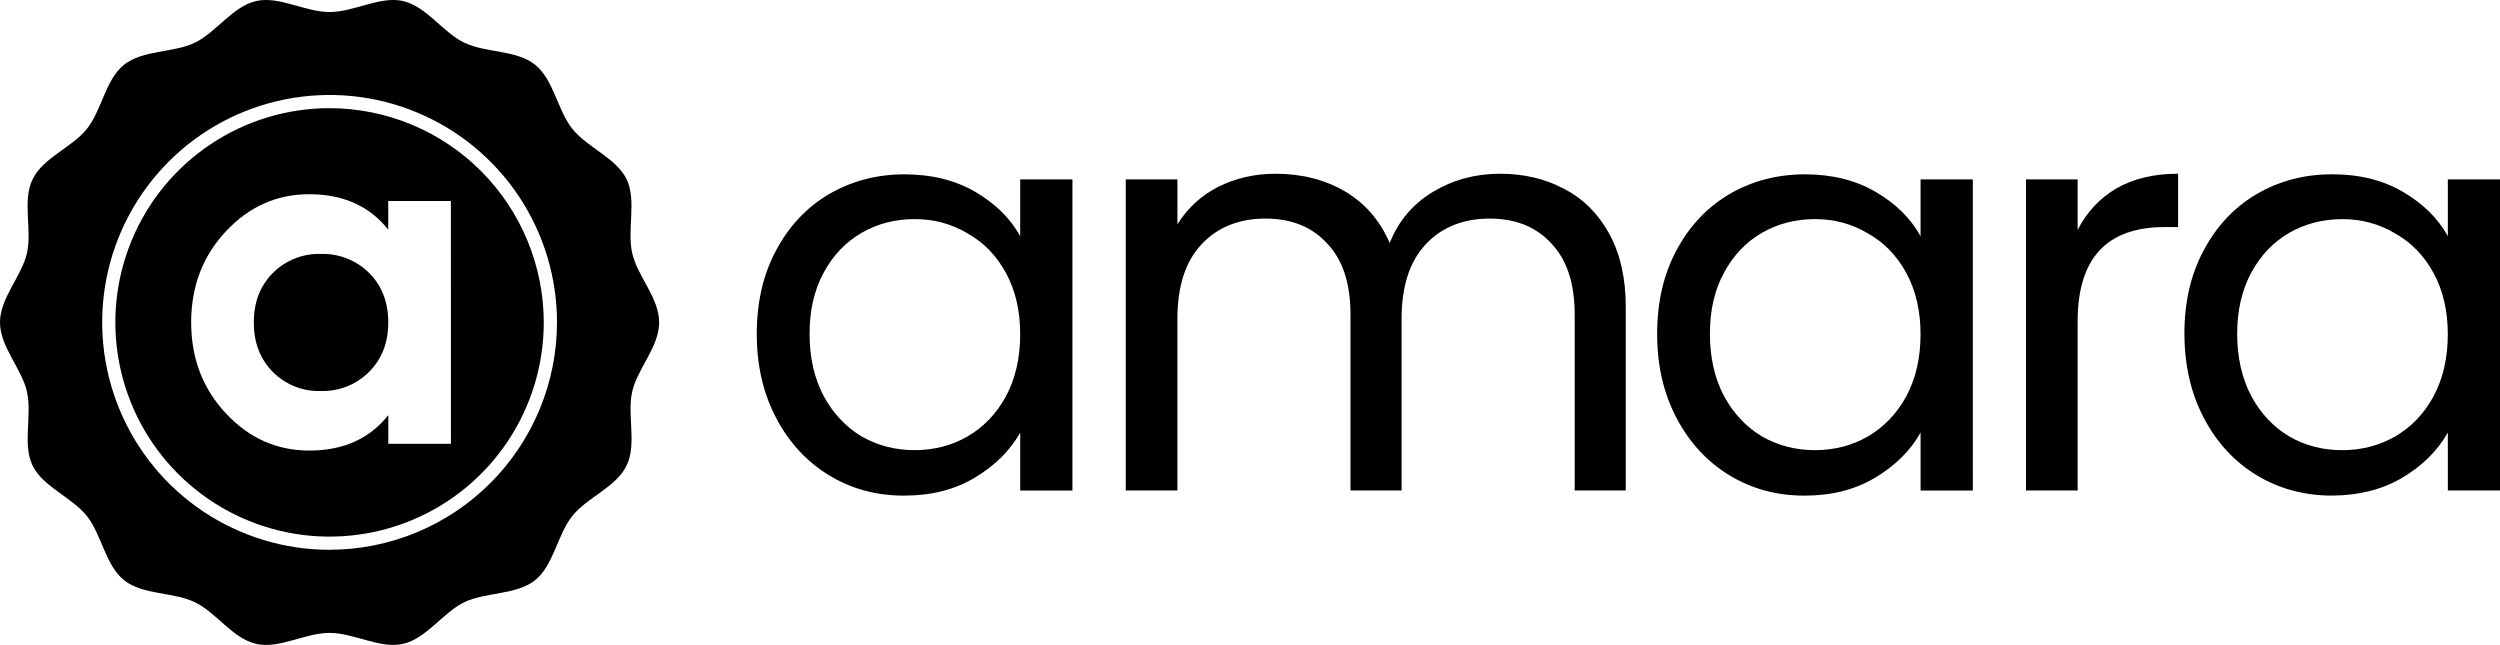
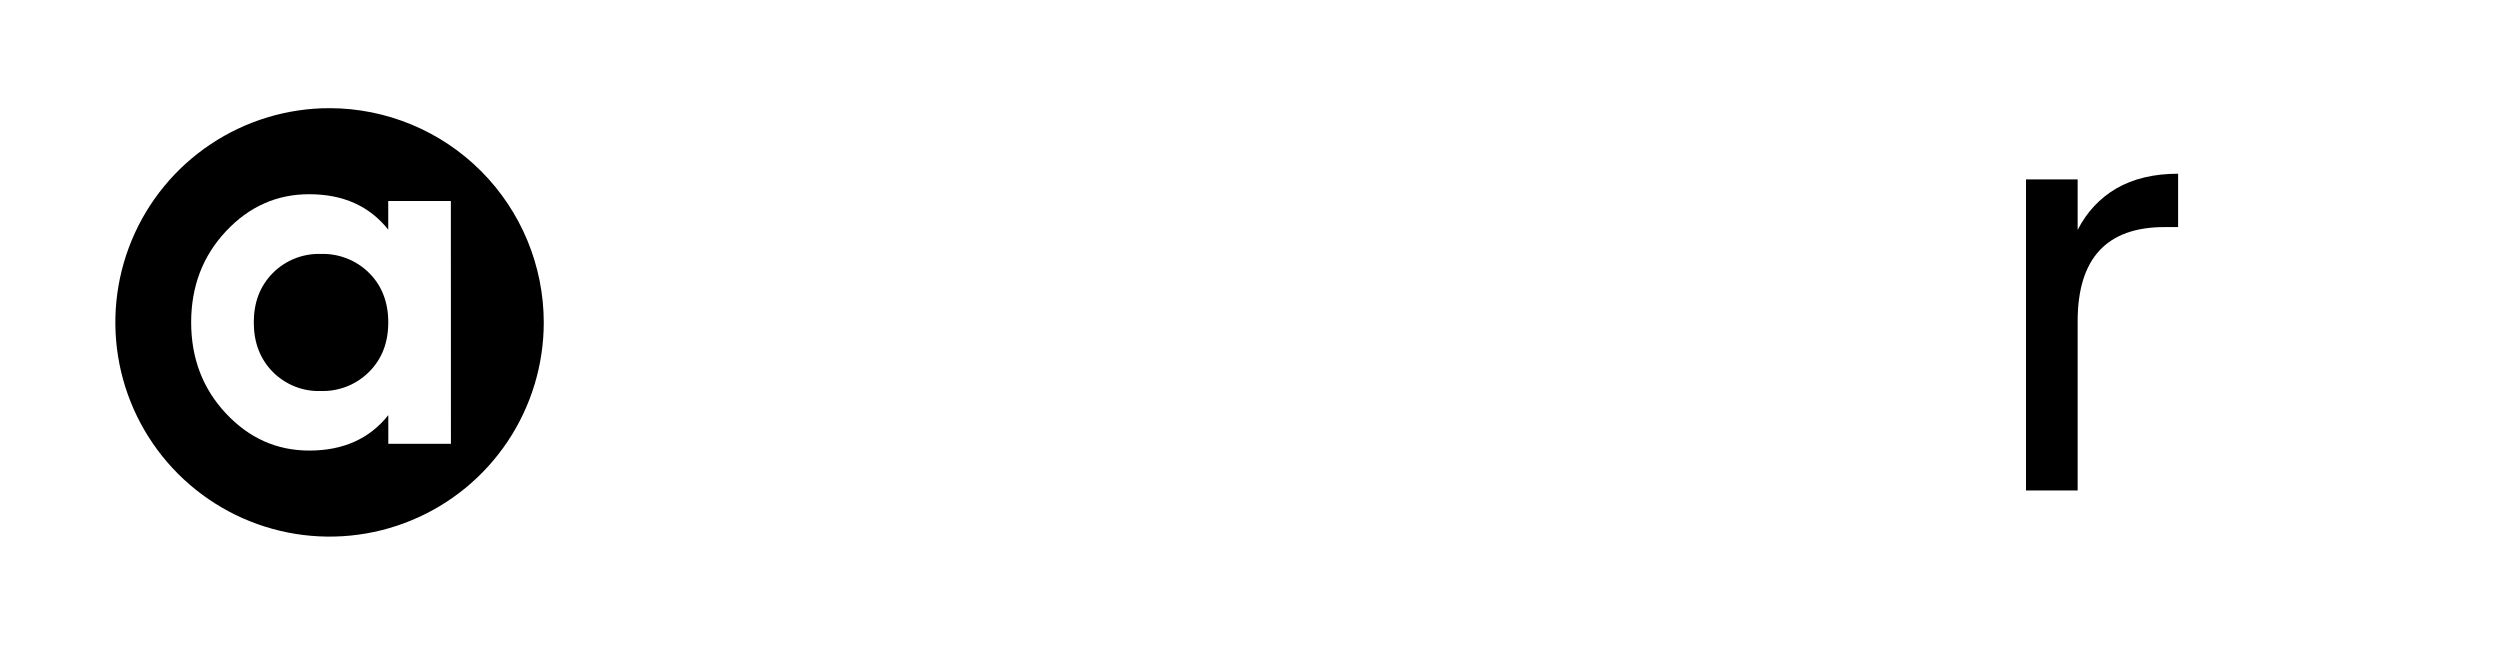
<svg xmlns="http://www.w3.org/2000/svg" id="Laag_1" viewBox="0 0 758.55 195.69">
  <path d="M97.34,77.05c-2.7-.09-5.39.39-7.9,1.39-2.51,1-4.79,2.51-6.69,4.43-3.83,3.88-5.75,8.86-5.75,14.95s1.91,11.09,5.74,15c1.9,1.92,4.18,3.43,6.69,4.44,2.51,1,5.2,1.47,7.9,1.38,2.71.08,5.42-.39,7.94-1.39,2.52-1,4.81-2.51,6.73-4.43,3.87-3.87,5.81-8.87,5.81-15s-1.94-11.13-5.81-15c-1.92-1.91-4.21-3.41-6.74-4.4-2.52-.99-5.22-1.46-7.93-1.37Z" />
  <path d="M100,32.82c-12.86,0-25.42,3.81-36.11,10.95-10.69,7.14-19.02,17.29-23.94,29.17-4.92,11.88-6.21,24.95-3.7,37.56,2.51,12.61,8.7,24.19,17.79,33.28,9.09,9.09,20.67,15.28,33.28,17.79,12.61,2.51,25.68,1.22,37.55-3.7,11.88-4.92,22.03-13.25,29.17-23.94,7.14-10.69,10.95-23.26,10.95-36.11-.02-17.23-6.88-33.75-19.06-45.94-12.19-12.19-28.71-19.04-45.94-19.06ZM136.82,134.65h-19v-8.69c-5.69,7.17-13.69,10.76-24,10.75-9.82,0-18.24-3.76-25.27-11.27-7.03-7.51-10.54-16.72-10.55-27.62,0-10.9,3.51-20.11,10.53-27.62,7.02-7.51,15.44-11.27,25.27-11.27,10.31,0,18.31,3.58,24,10.75v-8.69h19l.02,73.66Z" />
-   <path d="M200,97.82c0-7.43-6.59-14-8.17-21-1.63-7.18,1.41-16-1.71-22.44-3.12-6.44-12-9.66-16.49-15.32-4.49-5.66-5.63-14.89-11.28-19.43-5.65-4.54-14.9-3.51-21.48-6.68-6.58-3.17-11.44-11-18.61-12.64-7-1.58-14.83,3.34-22.26,3.34s-15.31-4.92-22.26-3.34c-7.17,1.63-12.13,9.51-18.61,12.64s-15.83,2.17-21.48,6.68c-5.65,4.51-6.75,13.79-11.28,19.47-4.53,5.68-13.31,8.72-16.49,15.32-3.18,6.6-.08,15.26-1.71,22.4-1.58,7-8.17,13.57-8.17,21s6.59,14,8.17,21c1.63,7.18-1.41,16,1.71,22.44s12,9.66,16.49,15.32c4.49,5.66,5.6,14.93,11.28,19.47,5.68,4.54,14.9,3.51,21.48,6.68,6.58,3.17,11.44,11,18.61,12.64,7,1.58,14.83-3.34,22.26-3.34s15.31,4.92,22.26,3.34c7.17-1.63,12.13-9.52,18.61-12.64,6.48-3.12,15.83-2.17,21.48-6.68,5.65-4.51,6.75-13.79,11.28-19.47,4.53-5.68,13.31-8.74,16.49-15.32,3.18-6.58.08-15.26,1.71-22.44,1.58-7,8.17-13.57,8.17-21ZM100,166.82c-13.65,0-26.99-4.05-38.33-11.63-11.35-7.58-20.19-18.36-25.41-30.97-5.22-12.61-6.59-26.48-3.93-39.87,2.66-13.38,9.23-25.68,18.88-35.33s21.94-16.22,35.33-18.88c13.38-2.66,27.26-1.3,39.87,3.93,12.61,5.22,23.38,14.07,30.97,25.41,7.58,11.35,11.63,24.69,11.63,38.33-.02,18.29-7.29,35.83-20.23,48.77-12.94,12.94-30.48,20.21-48.77,20.23Z" />
-   <path d="M455.05,52.71c7.35,0,13.89,1.55,19.64,4.65,5.74,2.99,10.28,7.52,13.61,13.61s4.99,13.49,4.99,22.22v55.63h-15.5v-53.39c0-9.42-2.35-16.59-7.06-21.53-4.59-5.05-10.85-7.58-18.77-7.58s-14.64,2.64-19.46,7.92c-4.82,5.17-7.23,12.69-7.23,22.56v52.02h-15.5v-53.39c0-9.42-2.35-16.59-7.06-21.53-4.59-5.05-10.85-7.58-18.77-7.58s-14.64,2.64-19.46,7.92c-4.82,5.17-7.23,12.69-7.23,22.56v52.02h-15.67V54.44h15.67v13.61c3.1-4.94,7.23-8.73,12.4-11.37,5.28-2.64,11.08-3.96,17.4-3.96,7.92,0,14.93,1.78,21.01,5.34,6.08,3.56,10.62,8.78,13.61,15.67,2.64-6.66,7-11.83,13.09-15.5,6.09-3.67,12.86-5.51,20.32-5.51Z" />
  <path d="M630.4,69.76c2.76-5.4,6.66-9.59,11.71-12.57,5.17-2.99,11.43-4.48,18.77-4.48v16.19h-4.13c-17.57,0-26.35,9.53-26.35,28.59v51.33h-15.67V54.44h15.67v15.33Z" />
-   <path d="M662.79,101.28c0-9.65,1.95-18.09,5.86-25.32,3.9-7.35,9.24-13.03,16.02-17.05,6.89-4.02,14.53-6.03,22.91-6.03s15.45,1.78,21.53,5.34c6.09,3.56,10.62,8.04,13.61,13.43v-17.22h15.85v94.39h-15.85v-17.57c-3.1,5.51-7.75,10.1-13.95,13.78-6.09,3.56-13.21,5.34-21.36,5.34s-15.96-2.07-22.73-6.2c-6.78-4.13-12.11-9.93-16.02-17.4-3.9-7.46-5.86-15.96-5.86-25.49ZM742.71,101.46c0-7.12-1.43-13.32-4.31-18.6-2.87-5.28-6.77-9.3-11.71-12.06-4.82-2.87-10.16-4.31-16.02-4.31s-11.2,1.38-16.02,4.13c-4.82,2.76-8.67,6.77-11.54,12.06-2.87,5.28-4.31,11.48-4.31,18.6s1.44,13.55,4.31,18.95c2.87,5.28,6.72,9.36,11.54,12.23,4.82,2.76,10.16,4.13,16.02,4.13s11.2-1.38,16.02-4.13c4.94-2.87,8.84-6.95,11.71-12.23,2.87-5.4,4.31-11.65,4.31-18.77Z" fill-rule="evenodd" />
-   <path d="M508.67,75.97c-3.9,7.23-5.86,15.67-5.86,25.32s1.95,18.03,5.86,25.49c3.9,7.46,9.24,13.26,16.02,17.4,6.78,4.13,14.35,6.2,22.74,6.2s15.27-1.78,21.36-5.34c6.2-3.68,10.85-8.27,13.95-13.78v17.57h15.85V54.44h-15.85v17.22c-2.99-5.4-7.52-9.88-13.61-13.43-6.09-3.56-13.26-5.34-21.53-5.34s-16.02,2.01-22.91,6.03c-6.77,4.02-12.11,9.7-16.02,17.05ZM578.42,82.85c2.87,5.28,4.31,11.48,4.31,18.6s-1.43,13.38-4.31,18.77c-2.87,5.28-6.78,9.36-11.71,12.23-4.82,2.76-10.16,4.13-16.02,4.13s-11.2-1.38-16.02-4.13c-4.82-2.87-8.67-6.95-11.54-12.23-2.87-5.4-4.31-11.71-4.31-18.95s1.43-13.32,4.31-18.6c2.87-5.28,6.72-9.3,11.54-12.06s10.16-4.13,16.02-4.13,11.2,1.44,16.02,4.31c4.94,2.76,8.84,6.77,11.71,12.06Z" fill-rule="evenodd" />
-   <path d="M235.48,75.97c-3.9,7.23-5.86,15.67-5.86,25.32s1.95,18.03,5.86,25.49c3.9,7.46,9.24,13.26,16.02,17.4,6.77,4.13,14.35,6.2,22.74,6.2s15.27-1.78,21.36-5.34c6.2-3.68,10.85-8.27,13.95-13.78v17.57h15.85V54.44h-15.85v17.22c-2.99-5.4-7.52-9.88-13.61-13.43-6.08-3.56-13.26-5.34-21.53-5.34s-16.02,2.01-22.91,6.03c-6.77,4.02-12.11,9.7-16.02,17.05ZM305.24,82.85c2.87,5.28,4.31,11.48,4.31,18.6s-1.44,13.38-4.31,18.77c-2.87,5.28-6.77,9.36-11.71,12.23-4.82,2.76-10.16,4.13-16.02,4.13s-11.2-1.38-16.02-4.13c-4.82-2.87-8.67-6.95-11.54-12.23-2.87-5.4-4.31-11.71-4.31-18.95s1.44-13.32,4.31-18.6c2.87-5.28,6.72-9.3,11.54-12.06,4.82-2.76,10.16-4.13,16.02-4.13s11.2,1.44,16.02,4.31c4.94,2.76,8.84,6.77,11.71,12.06Z" fill-rule="evenodd" />
</svg>